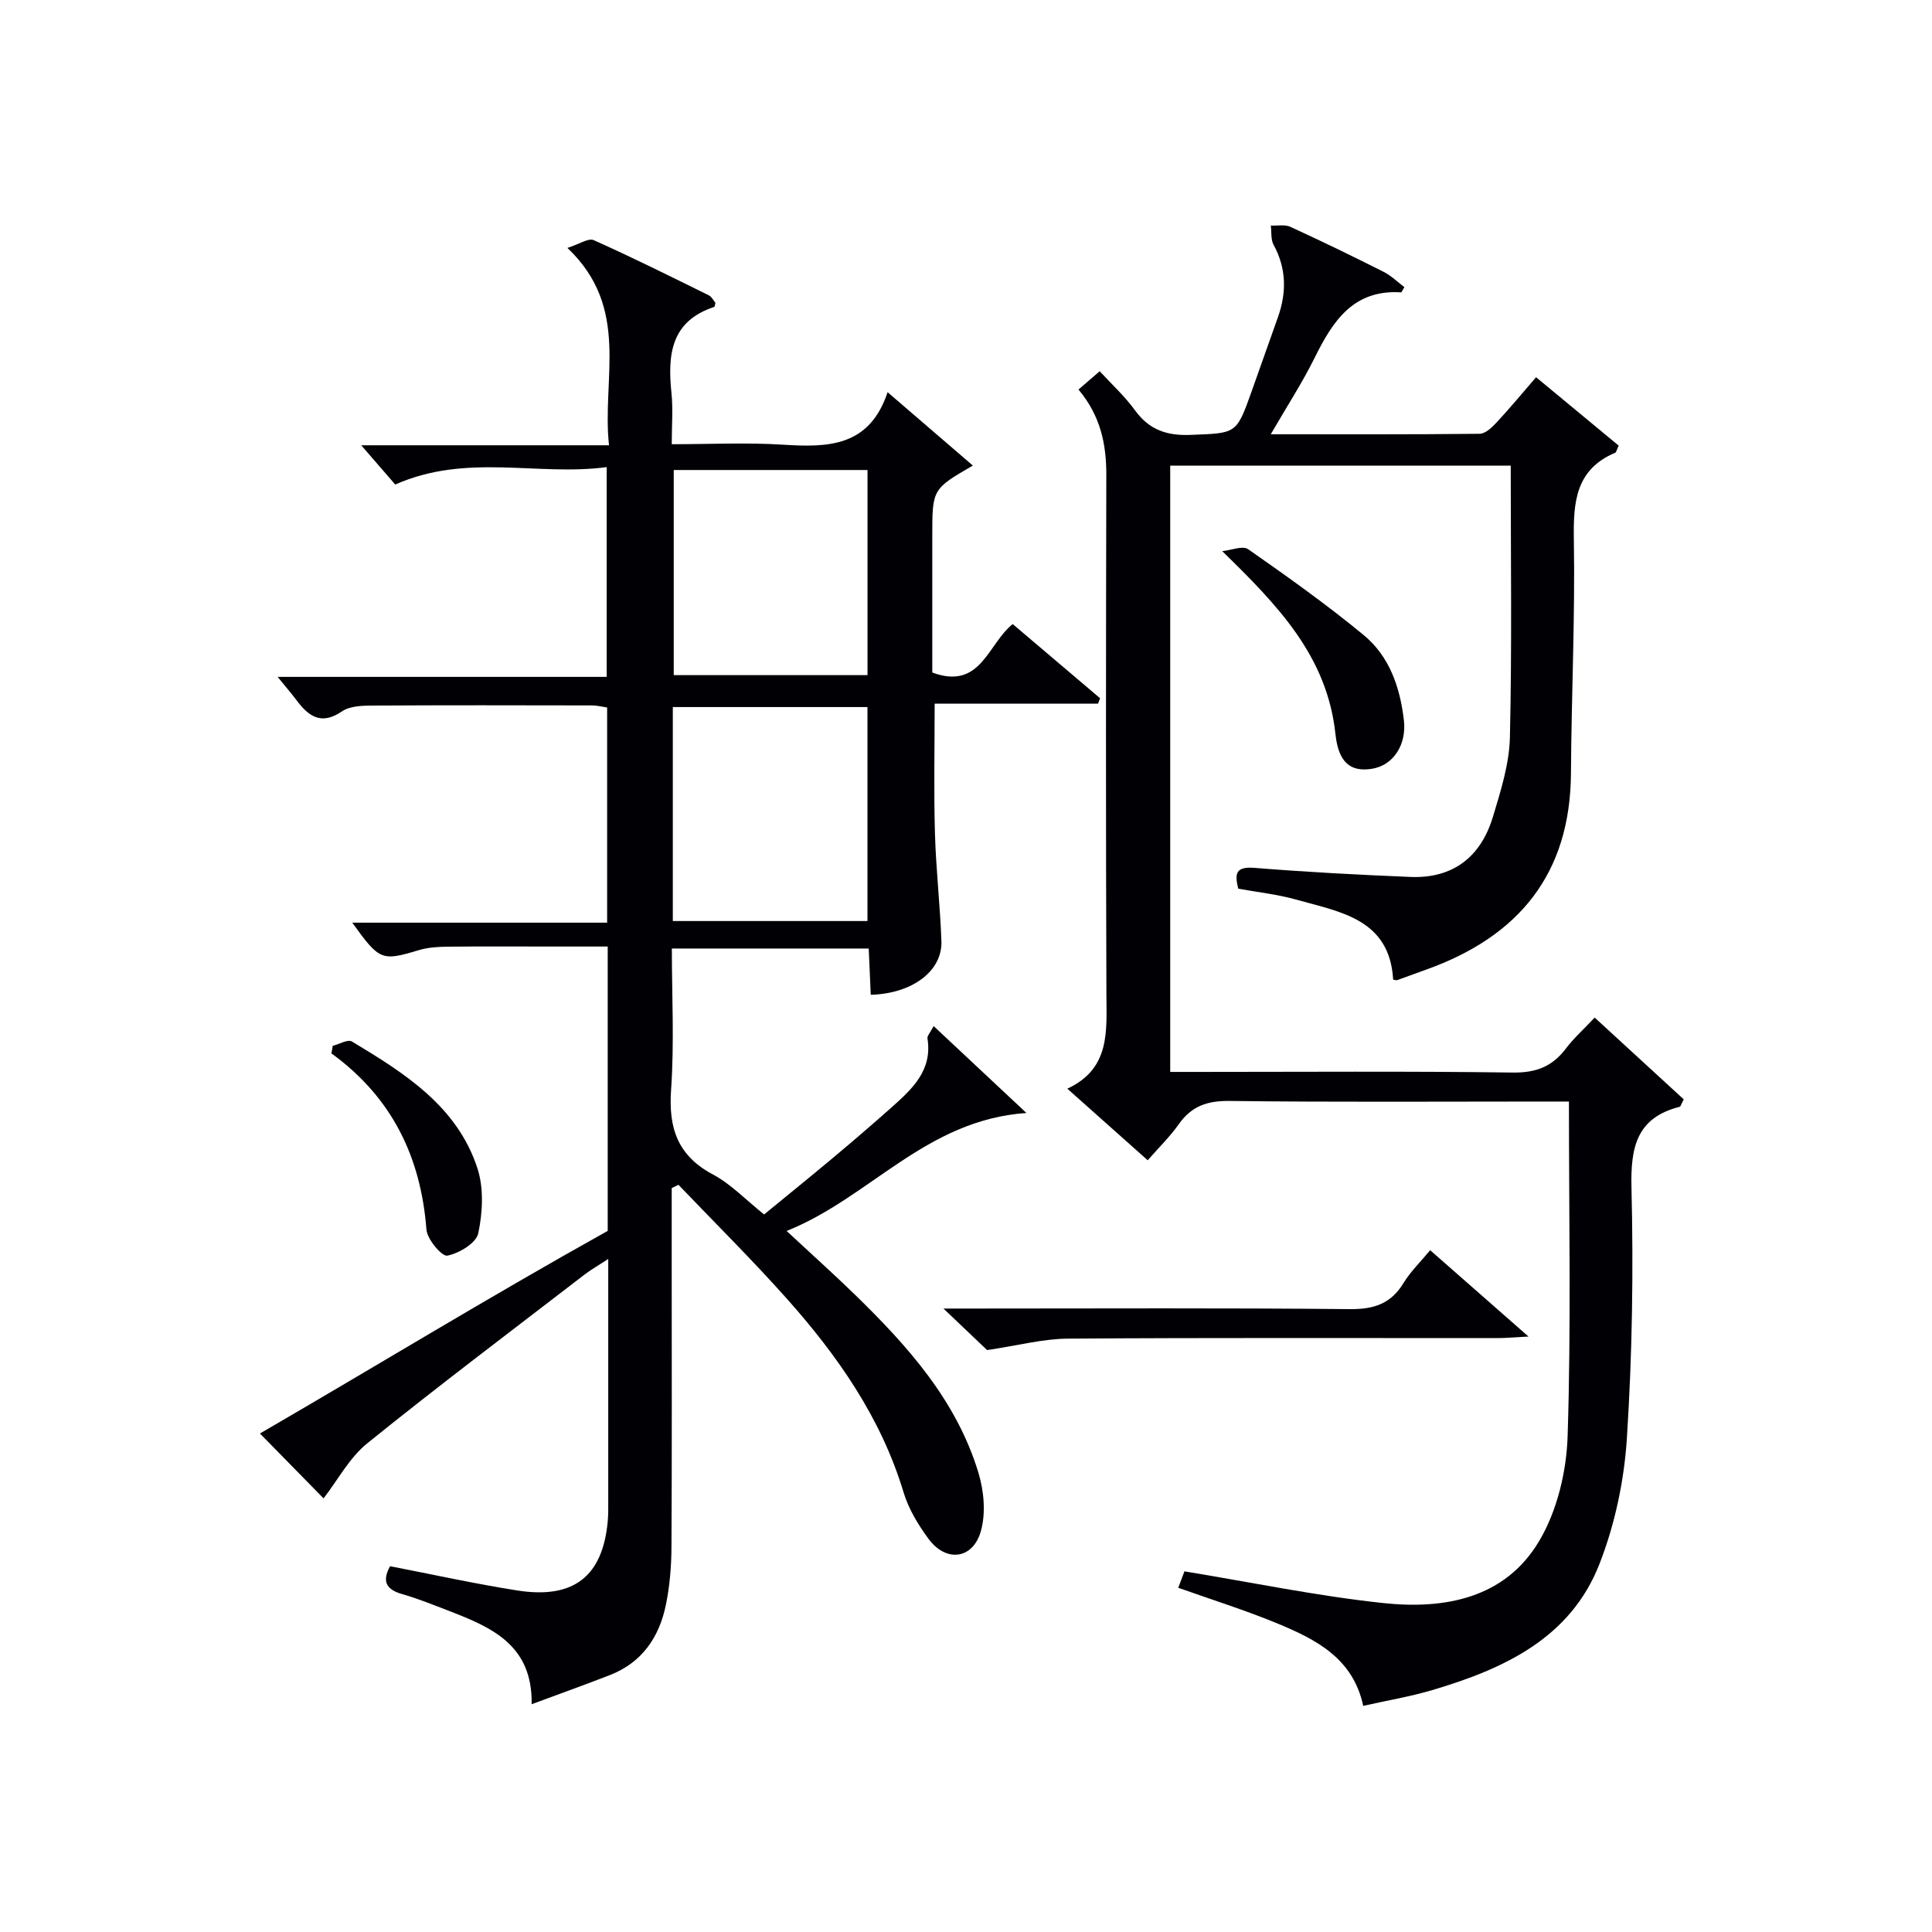
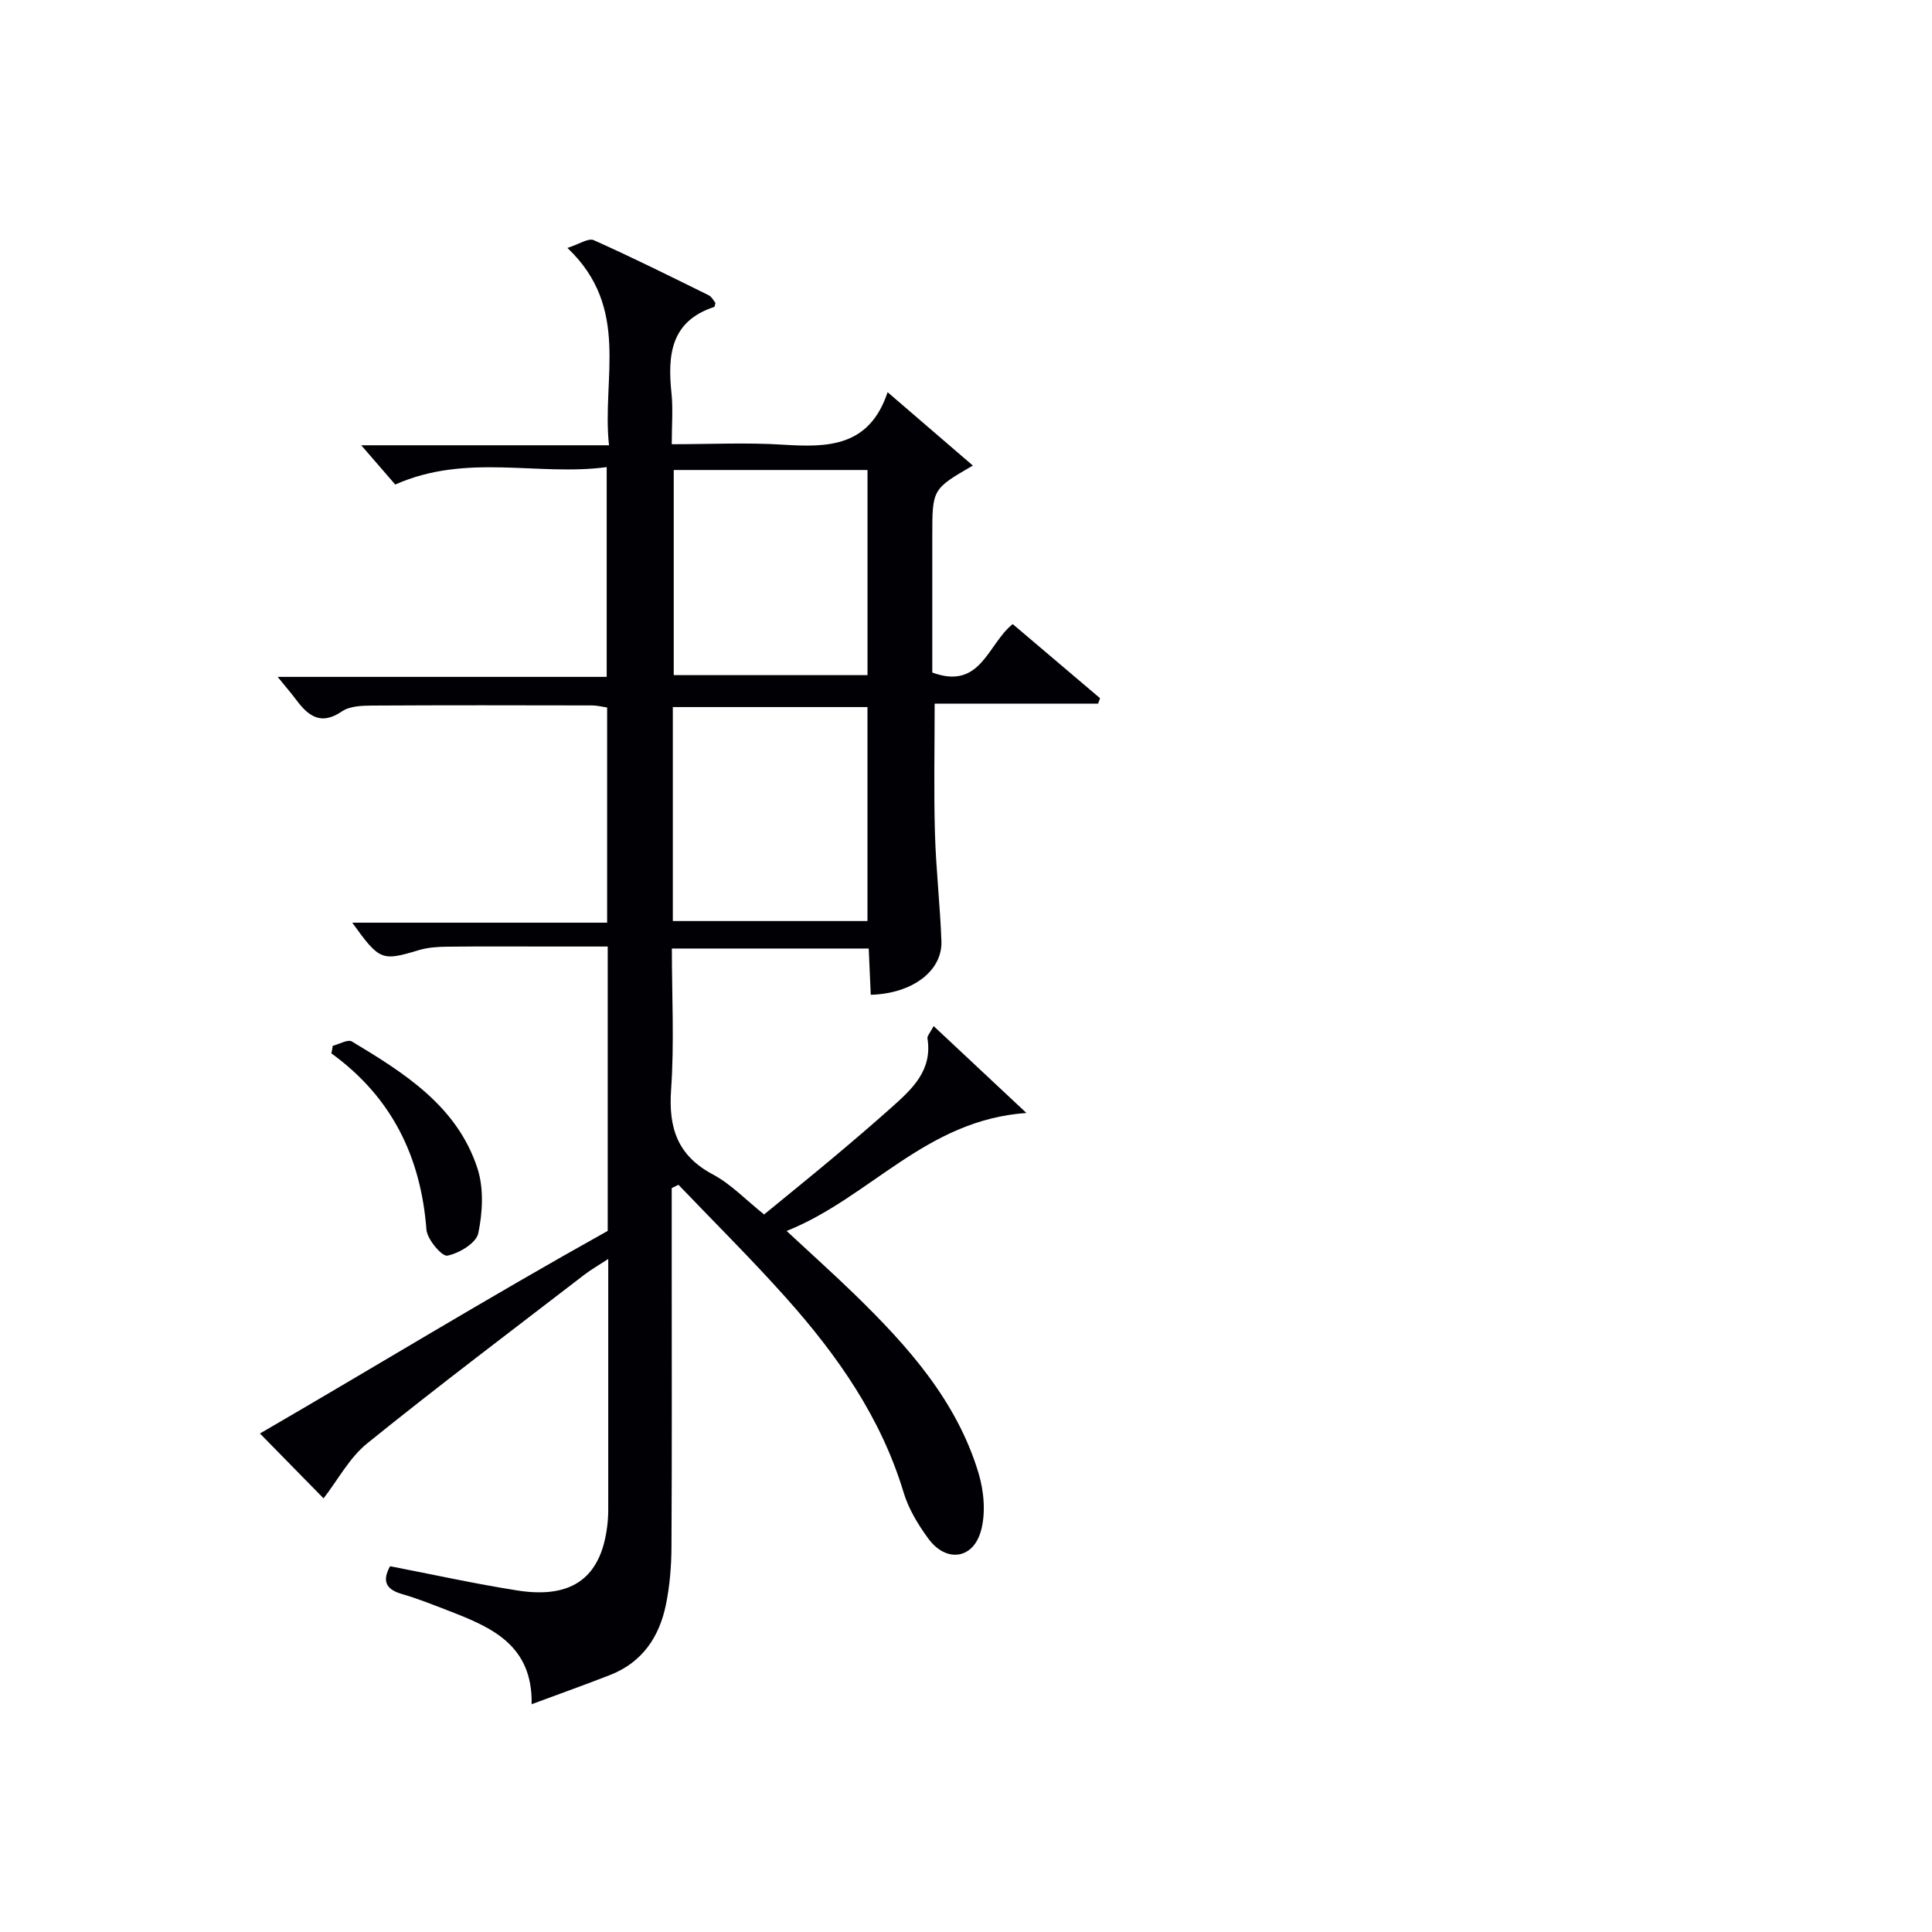
<svg xmlns="http://www.w3.org/2000/svg" enable-background="new 0 0 400 400" viewBox="0 0 400 400">
  <g fill="#010105">
    <path d="m139.07 245.98v16.35c0 19.33.06 38.66-.05 57.99-.02 3.97-.35 8-1.14 11.87-1.36 6.71-4.91 12-11.57 14.6-5.07 1.98-10.2 3.81-16.24 6.05.22-12.2-8.23-15.89-16.98-19.27-3.25-1.25-6.49-2.57-9.83-3.53-3.43-.98-4.16-2.75-2.5-5.77 8.86 1.71 17.56 3.64 26.35 5.02 11.65 1.83 17.64-2.9 18.71-14.25.14-1.49.11-3 .11-4.5.01-16.3 0-32.61 0-49.88-2.08 1.36-3.59 2.21-4.95 3.26-15.03 11.57-30.19 22.99-44.94 34.9-3.69 2.98-6.08 7.57-9.05 11.4-3.88-3.95-8.29-8.45-13.17-13.43 23.69-13.74 47.1-28.06 72-41.95 0-18.13 0-38.09 0-58.87-3.69 0-7.43 0-11.18 0-7.33 0-14.66-.05-22 .03-1.97.02-4.03.15-5.9.71-7.71 2.31-8.14 2.2-13.81-5.68h52.77c0-15.02 0-29.62 0-44.55-.97-.14-2.06-.43-3.16-.43-15.16-.03-30.33-.06-45.49.03-2.12.01-4.64.1-6.26 1.21-4.3 2.93-6.9 1.02-9.41-2.33-1.08-1.44-2.26-2.8-3.9-4.82h68.13c0-14.52 0-28.56 0-43.43-14.28 1.92-29-2.96-43.78 3.61-1.94-2.23-4.47-5.16-7.04-8.13h51.3c-1.53-13.85 4.52-28.4-8.61-40.86 2.43-.77 4.34-2.1 5.44-1.61 8.04 3.59 15.92 7.52 23.81 11.41.64.32 1.03 1.15 1.39 1.57-.14.55-.14.81-.23.84-9.01 2.94-9.7 9.92-8.87 17.83.34 3.27.06 6.61.06 10.6 7.92 0 15.54-.38 23.11.1 9.23.58 17.8.47 21.58-10.87 6.34 5.46 11.91 10.24 17.65 15.19-8.4 4.87-8.4 4.87-8.4 14.65v28.2c10.07 3.72 11.46-5.91 16.65-10.03 6.03 5.12 12.06 10.23 18.09 15.35-.14.37-.28.74-.42 1.12-11.17 0-22.34 0-33.83 0 0 9.33-.19 18.07.06 26.8.21 7.46 1.07 14.9 1.34 22.37.22 6.16-5.98 10.87-14.63 11.11-.13-3.04-.27-6.11-.42-9.58-13.36 0-26.74 0-40.76 0 0 9.73.52 19.54-.16 29.26-.55 7.92 1.34 13.62 8.66 17.52 3.74 1.99 6.81 5.26 10.6 8.28 4.83-3.97 9.58-7.8 14.26-11.72 4.08-3.42 8.13-6.89 12.11-10.43 4.27-3.81 8.52-7.67 7.45-14.31-.08-.5.53-1.11 1.28-2.54 6.34 5.93 12.33 11.55 19.21 17.99-20.87 1.45-32.33 17.5-49.65 24.43 5.28 4.91 9.79 8.95 14.13 13.17 10.93 10.64 21.06 21.93 25.59 36.91 1.14 3.77 1.55 8.35.5 12.06-1.66 5.88-7.23 6.51-10.85 1.59-2.14-2.91-4.12-6.18-5.15-9.6-4.68-15.52-13.71-28.38-24.29-40.24-7.18-8.05-14.86-15.65-22.32-23.45-.5.23-.95.46-1.4.68zm.23-55.29h40.3c0-15.01 0-29.7 0-44.3-13.64 0-26.88 0-40.3 0zm40.31-50.91c0-14.53 0-28.57 0-42.47-13.64 0-26.89 0-40.12 0v42.47z" />
-     <path d="m330.16 210.68c6.46 5.93 12.58 11.55 18.44 16.93-.64 1.25-.69 1.5-.8 1.53-8.94 2.25-10.22 8.34-10.02 16.72.42 17.29.16 34.64-.95 51.9-.56 8.79-2.48 17.85-5.68 26.04-6 15.37-19.77 21.71-34.52 26.09-4.59 1.36-9.34 2.16-14.39 3.29-2.12-9.95-9.93-13.83-17.99-17.15-6.56-2.7-13.36-4.83-20.31-7.3.51-1.36.95-2.52 1.29-3.4 13.95 2.29 27.45 5.1 41.1 6.56 12.72 1.37 25.29-.93 32.36-12.87 3.7-6.25 5.64-14.35 5.87-21.69.73-22.8.27-45.64.27-69.27-1.76 0-3.5 0-5.25 0-21.66 0-43.33.15-64.99-.12-4.62-.06-7.9 1.06-10.55 4.83-1.8 2.56-4.09 4.78-6.42 7.45-5.46-4.86-10.76-9.58-16.64-14.82 8.92-4.15 8.12-11.86 8.09-19.57-.13-35.83-.1-71.66-.02-107.49.01-6.36-1.17-12.21-5.76-17.69 1.4-1.21 2.73-2.35 4.39-3.79 2.5 2.72 5.2 5.18 7.3 8.08 2.94 4.05 6.57 5.29 11.5 5.1 9.48-.37 9.49-.11 12.62-8.91 1.84-5.17 3.68-10.33 5.5-15.5 1.79-5.1 1.75-10.05-.91-14.93-.61-1.11-.41-2.66-.58-4 1.36.07 2.89-.26 4.04.26 6.5 2.98 12.93 6.1 19.31 9.32 1.6.81 2.93 2.14 4.3 3.17-.5.82-.59 1.09-.66 1.08-9.89-.64-14.16 5.94-17.92 13.55-2.55 5.16-5.72 10.02-9.08 15.83 15.08 0 29.16.06 43.24-.1 1.19-.01 2.56-1.31 3.5-2.33 2.7-2.9 5.24-5.97 8.19-9.38 5.9 4.88 11.56 9.57 17.1 14.16-.43.91-.5 1.38-.72 1.47-8.16 3.47-8.69 10.13-8.56 17.93.27 16.14-.5 32.29-.6 48.43-.13 20.86-10.82 33.79-29.9 40.63-2.03.73-4.06 1.48-6.09 2.21-.14.05-.33-.04-.82-.1-.73-12.6-11-14.02-20.17-16.6-3.81-1.07-7.81-1.49-11.91-2.24-.74-3.06-.6-4.62 3.35-4.31 10.75.87 21.54 1.44 32.32 1.88 8.83.36 14.56-4.18 17.06-12.43 1.62-5.37 3.39-10.95 3.52-16.47.43-18.63.17-37.27.17-56.25-23.47 0-46.85 0-70.5 0v125.52h5.41c21.83 0 43.66-.17 65.49.13 4.82.07 8.2-1.23 11.02-4.97 1.58-2.1 3.59-3.89 5.96-6.41z" />
-     <path d="m296.1 258.84c6.63 5.82 12.93 11.35 20.36 17.88-3.09.16-4.79.32-6.49.32-29.63.01-59.25-.1-88.88.11-5.16.04-10.32 1.42-16.72 2.37-1.88-1.79-4.97-4.73-9.04-8.6h6.22c25.96 0 51.93-.14 77.89.12 4.99.05 8.52-1.09 11.15-5.41 1.43-2.35 3.48-4.33 5.51-6.79z" />
-     <path d="m253.05 114.11c1.82-.18 4.23-1.2 5.37-.4 8.15 5.69 16.26 11.46 23.92 17.78 5.33 4.4 7.53 10.8 8.32 17.63.59 5.12-2.22 9.38-6.68 10.06-4.28.65-6.85-1.18-7.49-7.19-1.72-16.12-11.88-26.6-23.44-37.88z" />
    <path d="m68.89 216.53c1.34-.34 3.13-1.41 3.97-.9 10.87 6.54 21.77 13.37 25.98 26.23 1.35 4.13 1.09 9.15.18 13.48-.42 2.02-3.96 4.15-6.41 4.63-1.1.22-4.16-3.37-4.32-5.38-1.15-15.08-7.17-27.43-19.68-36.5.11-.51.19-1.03.28-1.56z" />
  </g>
</svg>